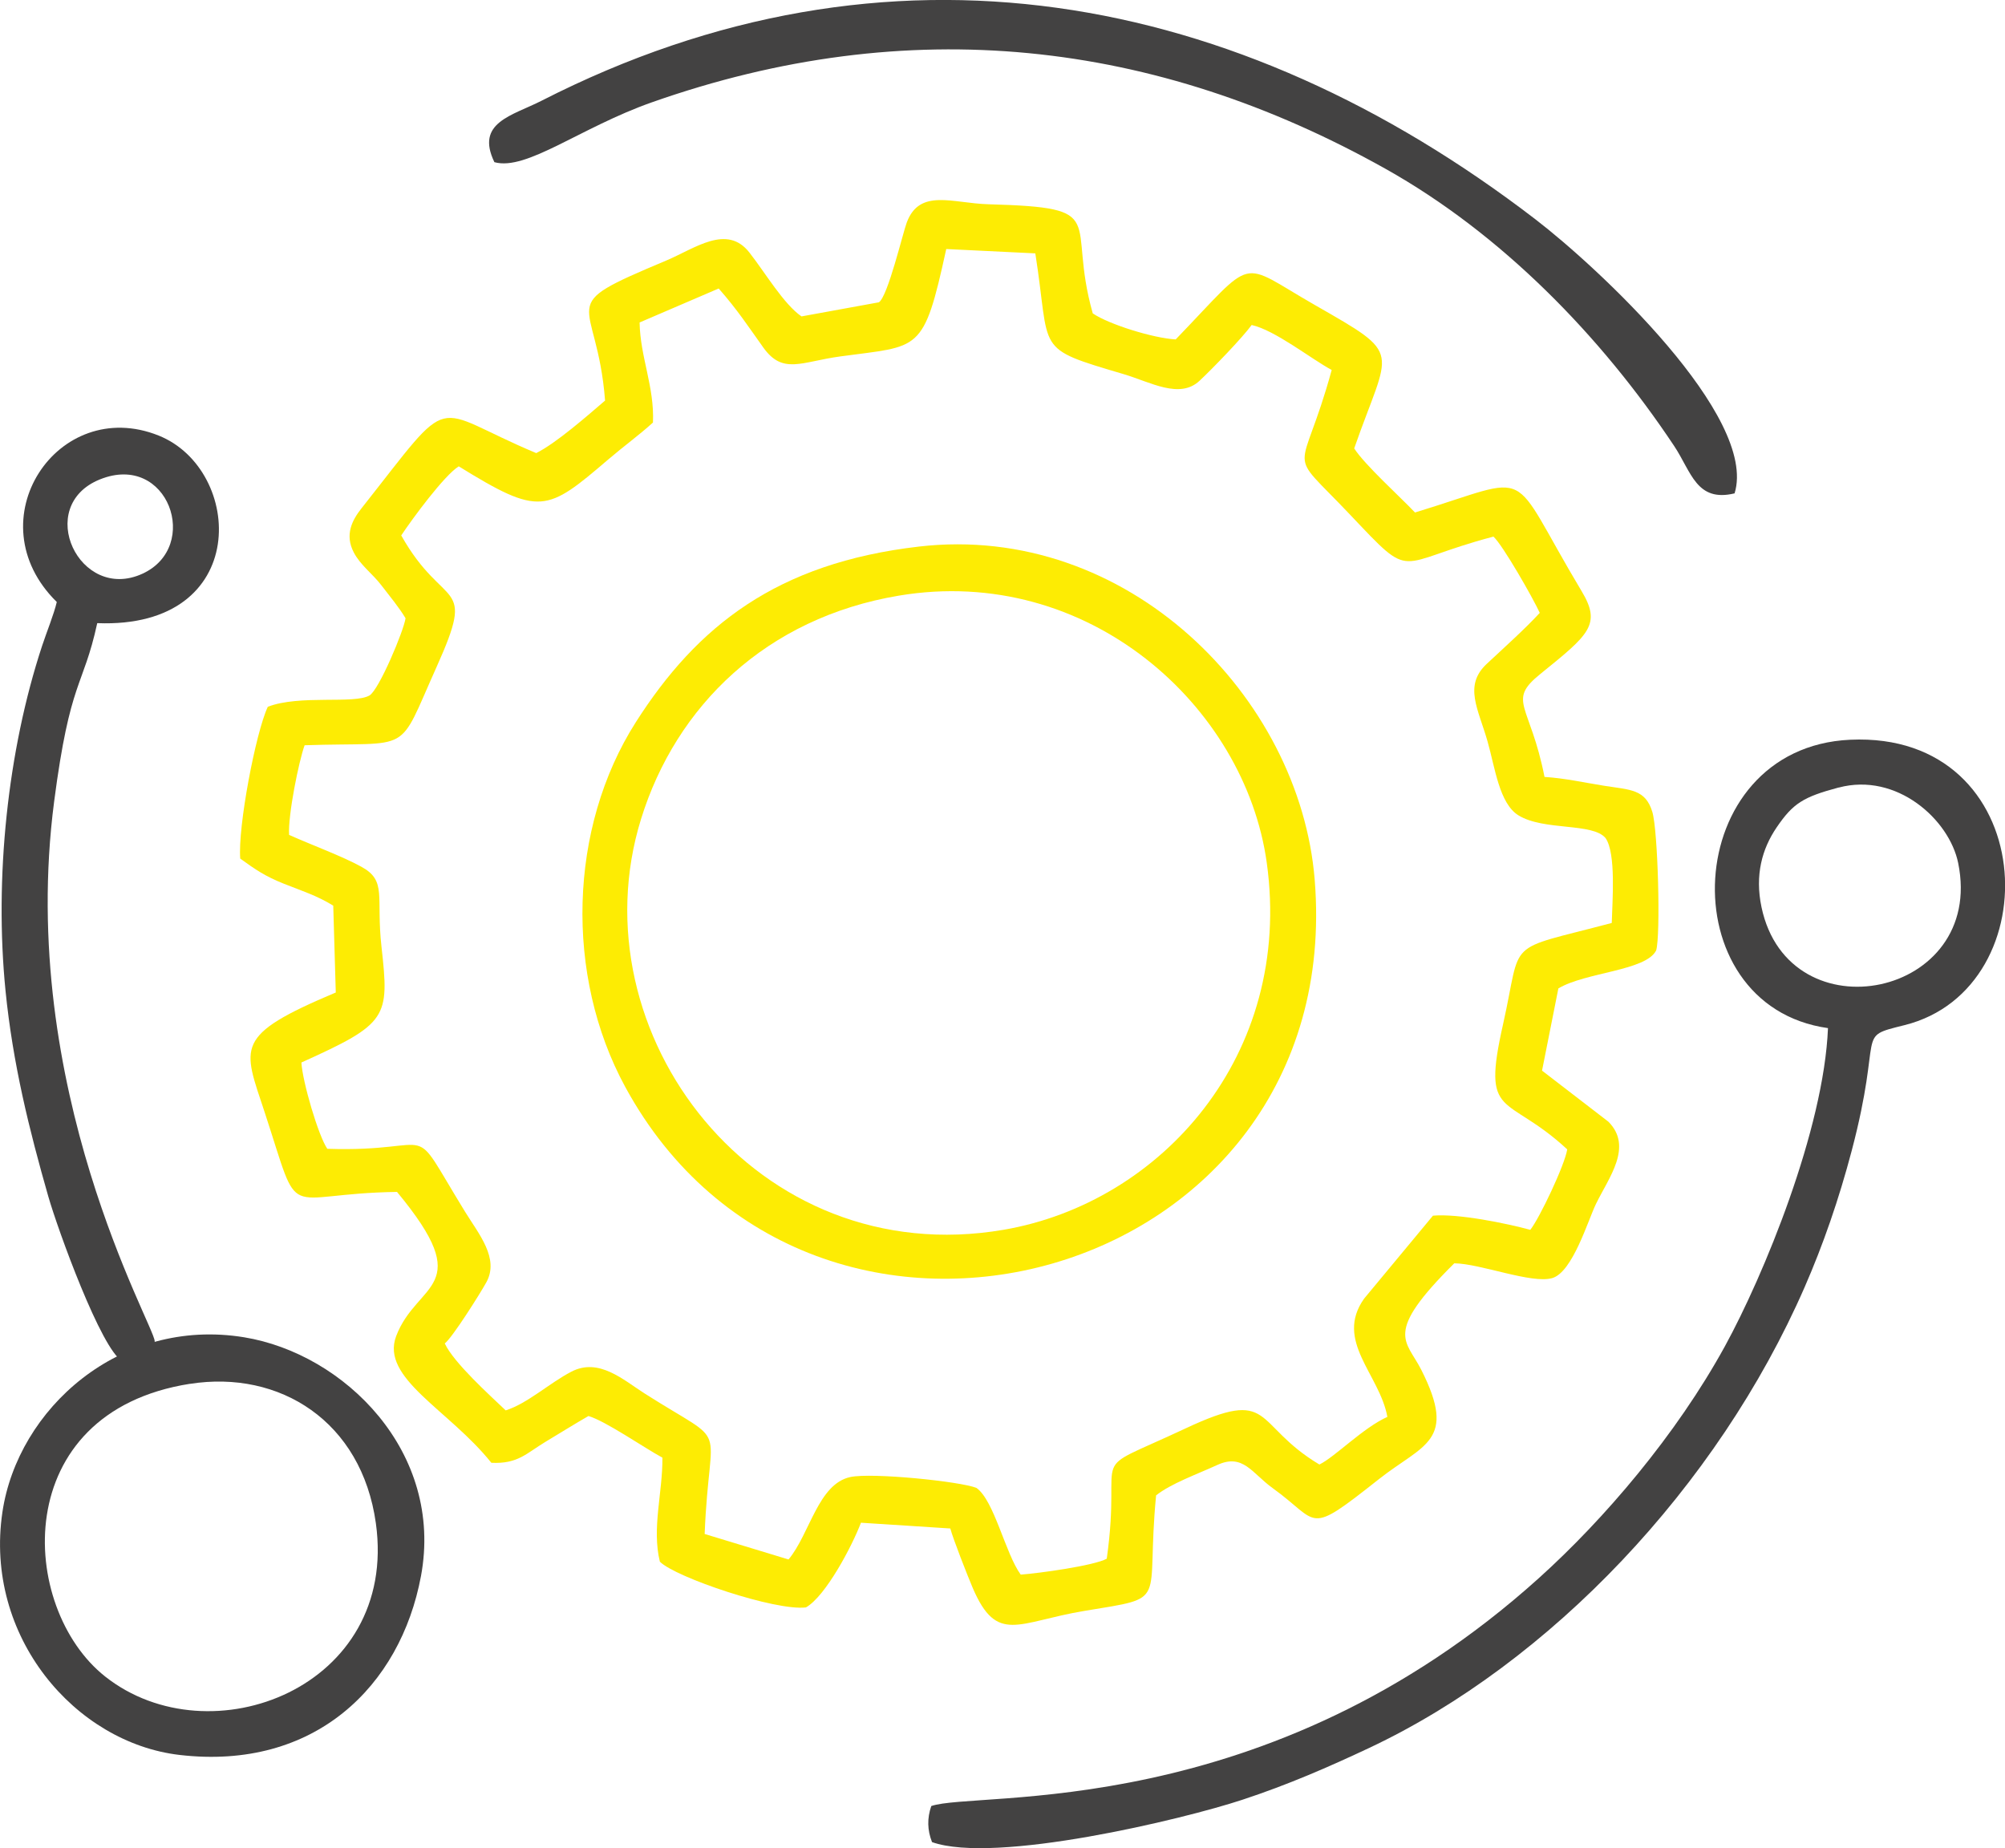
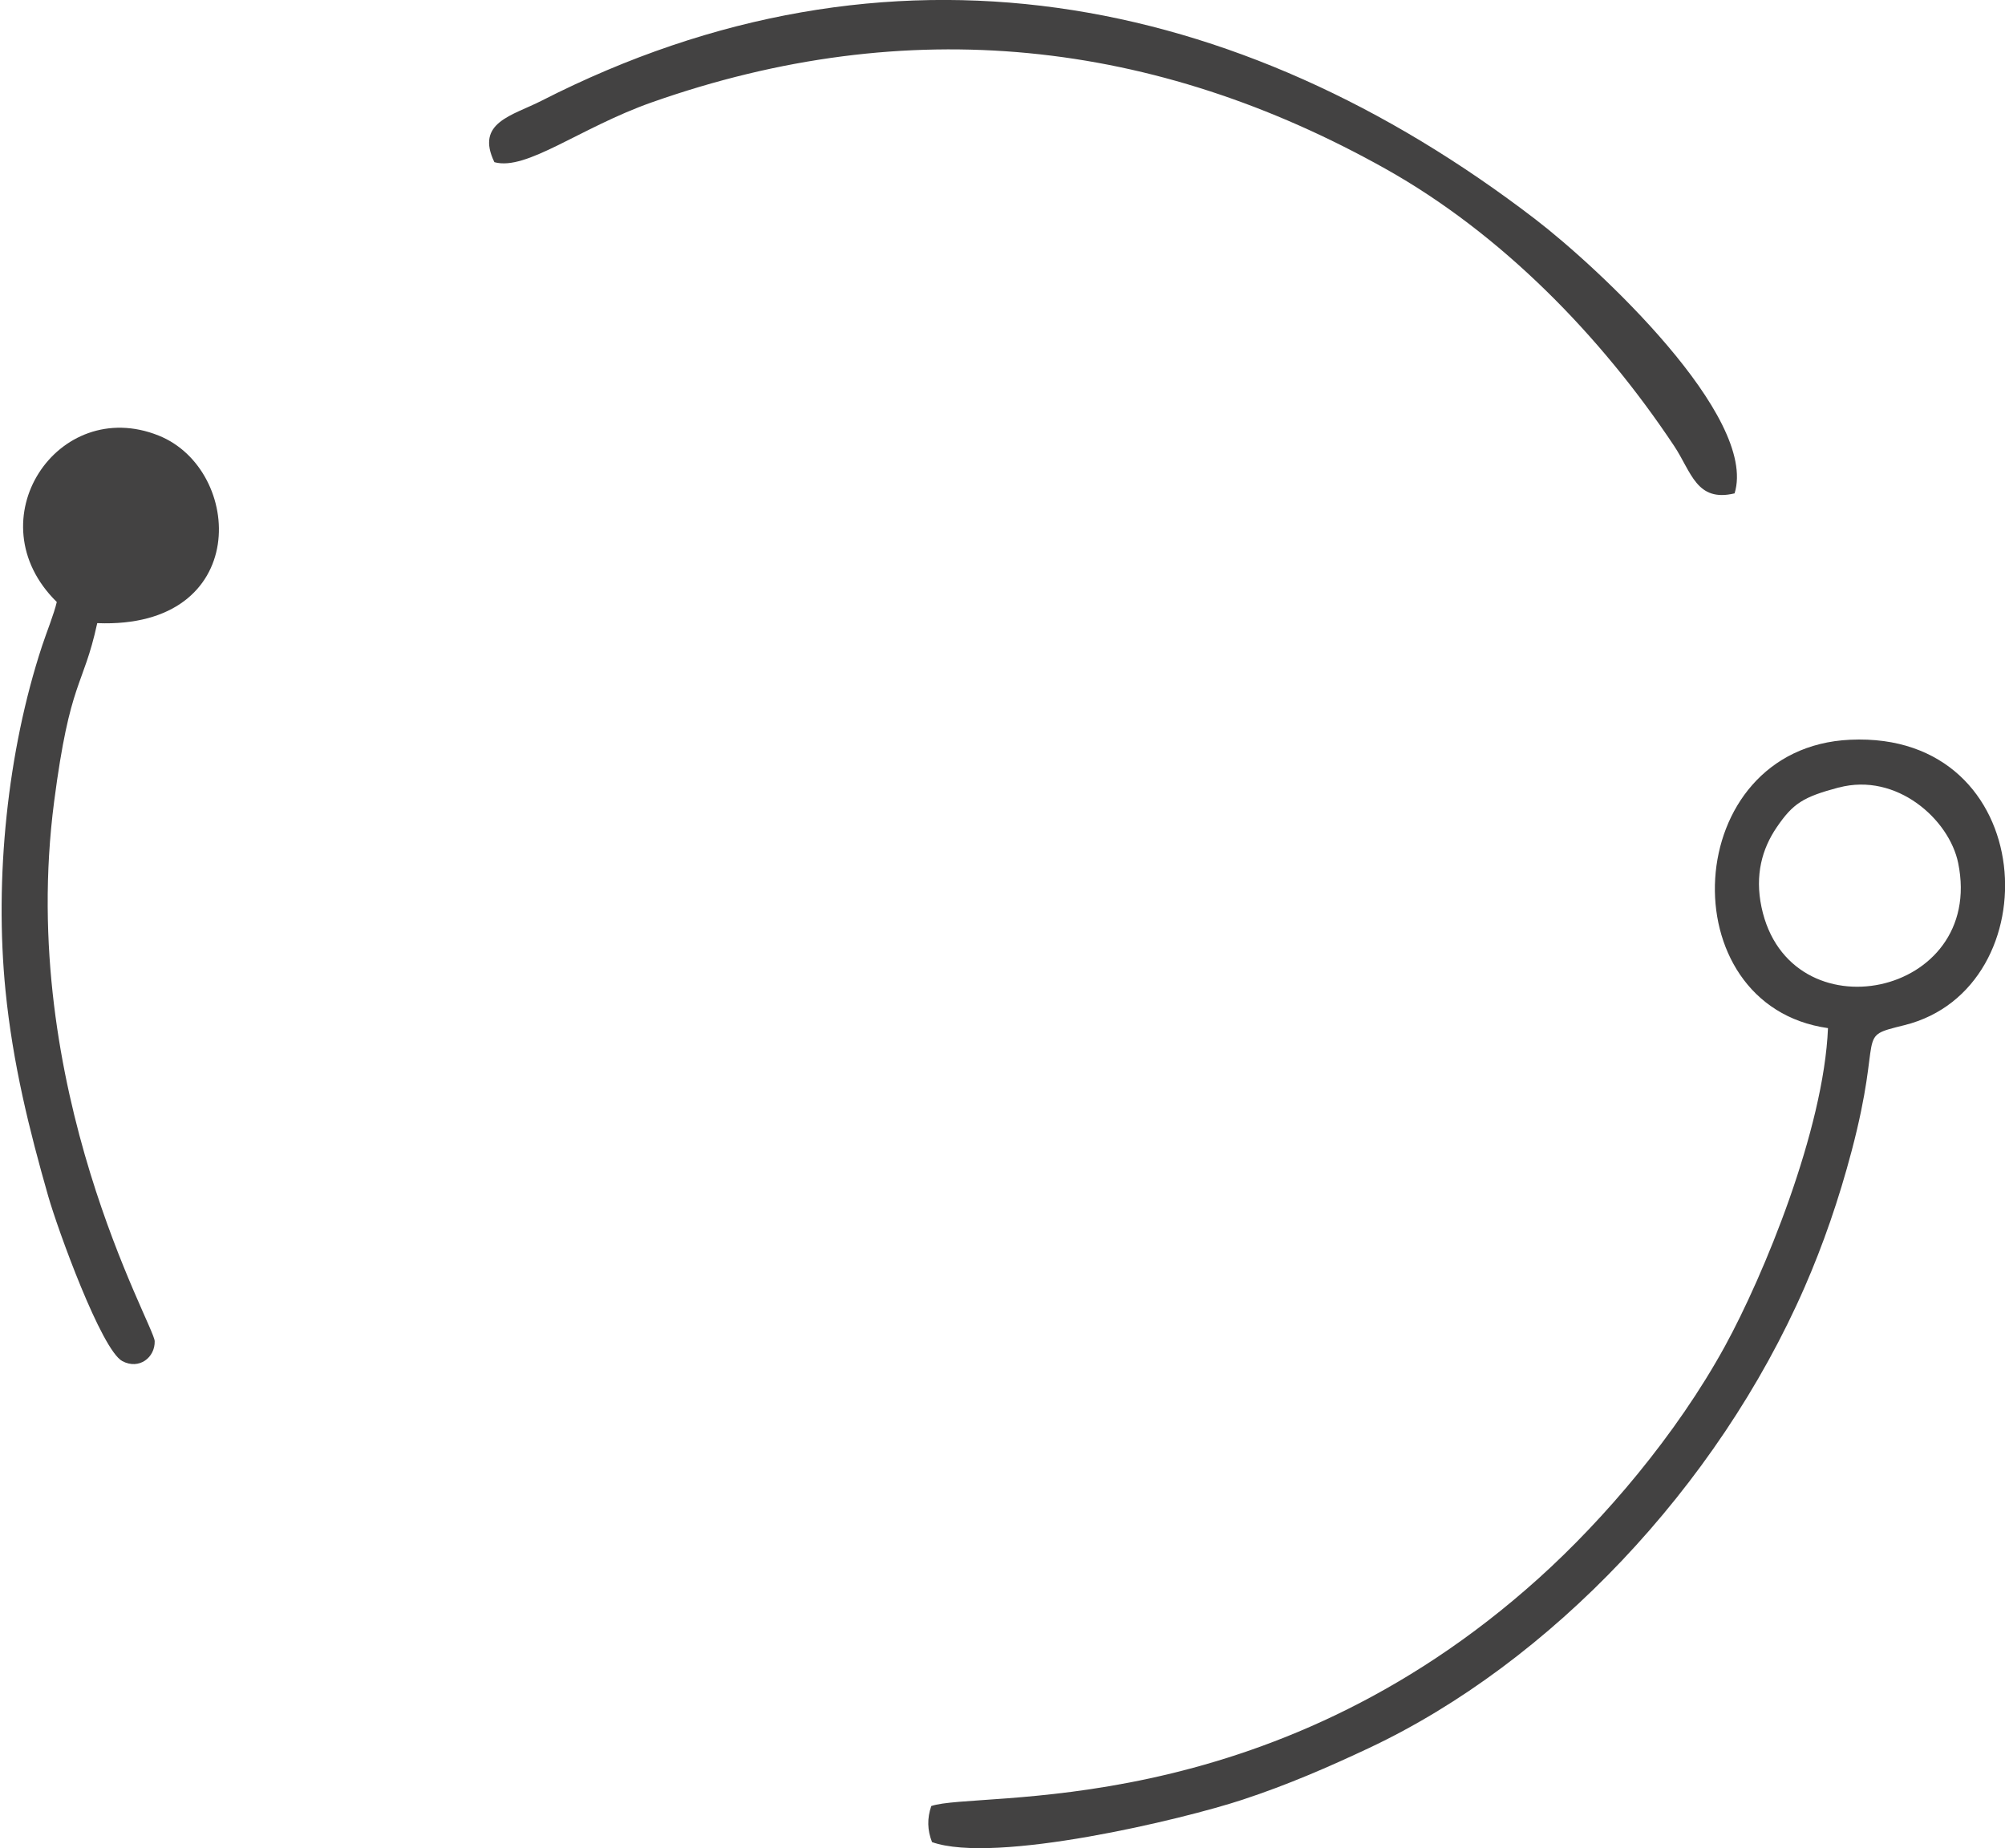
<svg xmlns="http://www.w3.org/2000/svg" xml:space="preserve" shape-rendering="geometricPrecision" text-rendering="geometricPrecision" image-rendering="optimizeQuality" fill-rule="evenodd" clip-rule="evenodd" viewBox="0 0 324.17 298.79">
-   <path fill="#FDEC03" d="m103.44 52.12 12.76-5.48c3.03 3.45 4.71 6.04 7.21 9.54 3.17 4.43 6.13 2.3 12.45 1.44 12.91-1.77 13.43-.41 17.13-17.36l14.4.7c2.55 16.14-.4 15.18 14.3 19.53 4.34 1.29 9.03 4.08 12.25 1.07 2.12-1.98 6.92-6.95 8.43-9.02 3.81.85 9.65 5.51 12.94 7.27-4.94 18.06-7.69 12.15 2.88 23.3 10.59 11.17 7.04 7.91 23.27 3.64 1.5 1.35 6.42 9.97 7.49 12.33-2.35 2.56-5.85 5.7-8.56 8.23-3.8 3.54-1.37 7.31.12 12.56 1.21 4.24 1.89 10.02 4.99 11.94 4.09 2.53 12 1.16 14.09 3.68 1.72 2.5 1.09 10.17 1 13.72-17.64 4.67-14.39 2.23-17.57 16.35-3.53 15.66.45 11.06 10.37 20.25-.39 2.53-4.48 11.13-5.97 13.01-3.76-1.03-11.7-2.66-15.74-2.29l-11.13 13.41c-4.84 6.83 2.52 12.24 3.76 19.12-3.94 1.77-8.45 6.46-10.99 7.7-10.95-6.56-7.2-12.61-21.7-5.81-16.7 7.83-10.05 2.34-12.68 21.04-2.11 1.14-10.97 2.35-13.91 2.57-2.49-3.41-4.28-11.99-7.16-14.02-2.64-1.06-16.88-2.5-20.37-1.76-5.23 1.1-6.56 9.2-10.01 13.33l-13.56-4.12c.75-19.13 4.46-13.69-9.7-22.71-3.49-2.23-7.42-5.83-11.85-3.53-3.56 1.85-7.07 5.13-10.62 6.26-2.48-2.37-8.37-7.66-9.85-10.82 1.22-.93 5.68-8 6.73-9.9 2.12-3.87-1.23-7.79-3.44-11.38-9.58-15.58-3.57-9.57-22.28-10.19-1.46-2.12-4.02-10.88-4.19-13.95 14.02-6.33 14.23-7.22 12.95-18.7-.91-8.16.93-10.65-3.24-12.94-3.23-1.77-7.91-3.46-11.7-5.16-.19-3.24 1.58-11.93 2.51-14.49 17.74-.59 14.82 1.84 21.35-12.69 6.51-14.49 1.24-8.84-5.73-21.23 1.82-2.73 6.94-9.69 9.3-11.17 13.11 8.09 14.21 7.41 24.16-1.1 2.55-2.18 5.07-4 7.24-5.98.26-5.78-2.06-10.55-2.16-16.18zm-5.59 12.62C95 67.18 90 71.59 86.7 73.25c-17.51-7.32-12.88-10.52-28.27 8.95-1.49 1.89-2.73 4.24-1.23 7.11 1.08 2.08 3.04 3.44 4.5 5.36 1.16 1.51 2.88 3.6 3.87 5.28-.28 2-4.29 11.58-5.83 12.48-2.49 1.44-11.29-.16-16.44 1.83-1.97 4.2-4.86 19.45-4.46 24.54 2.44 1.77 4.01 2.85 7.06 4.07 2.86 1.14 5.28 1.88 7.98 3.54l.41 14.04c-16.6 7-15.01 8.68-11.5 19.36 6.06 18.45 2.36 13.15 21.4 12.88 13.05 15.73 3.23 14.42-.14 23.32-2.57 6.8 8.55 11.9 15.39 20.47 4.28.22 5.68-1.54 8.74-3.38 2.34-1.41 4.66-2.85 6.96-4.18 2.73.78 9.11 5.2 11.96 6.73.05 5.67-1.74 11.4-.41 16.82 2.5 2.52 18.68 8 23.62 7.39 3.19-1.82 7.45-9.9 8.89-13.69l14.45.93c.41 1.6 2.79 7.66 3.63 9.63 3.93 9.14 7.27 5.49 18.02 3.7 14.02-2.33 9.89-.8 11.62-18.68 2.37-1.9 6.58-3.4 9.9-4.92 4.17-1.91 5.59 1.33 8.94 3.74 7.77 5.58 5.34 7.91 17.19-1.45 7.17-5.66 12.73-6.05 6.84-17.68-2.45-4.85-6.2-5.76 5.34-17.21 4.26.05 12.5 3.36 15.84 2.39 3.29-.96 5.77-9.31 7.06-11.97 2.05-4.24 6.07-9.25 2.01-13.32l-10.72-8.25 2.64-13.29c4.44-2.64 14.14-2.83 15.81-6.14.74-2.43.29-19.45-.62-22.4-1.12-3.67-3.52-3.55-7.78-4.22-3.26-.52-6.34-1.22-9.65-1.43-2.33-11.85-6.13-12.23-.68-16.64 7.9-6.39 9.93-7.99 6.67-13.41-12.27-20.46-7.06-18.75-26.93-12.7-2.36-2.5-8.13-7.7-9.83-10.36 5.73-16.47 8.17-14.86-6.39-23.2-12.54-7.18-9.31-8.06-22.47 5.58-3.62-.2-10.81-2.43-13.41-4.21-4.34-15.35 3.21-17.08-16.86-17.64-5.81-.16-11.14-2.63-13.22 2.97-.63 1.68-3.06 11.96-4.5 12.88l-12.51 2.28c-2.87-1.97-5.86-7.05-8.42-10.32-3.65-4.67-8.77-.68-13.48 1.3-18.63 7.83-11.19 5.43-9.86 22.62z" />
-   <path fill="#FDEC03" d="M145.35 96.29c30.52-5.1 55.94 17.82 59.46 43.18 4.32 31.15-17.15 54.98-42.54 59.34-40.01 6.87-69.36-31.8-58.62-66.42 5.66-18.26 20.23-32.51 41.7-36.1zm3.23-7.93c-22.99 2.66-35.88 12.86-45.78 28.39-10.87 17.06-11.51 40.94-1.72 58.95 30.09 55.33 116.81 32.06 111.48-33.49-2.4-29.59-30.28-57.75-63.99-53.85z" />
-   <path fill="#434242" d="M297.29 127.32c9.36-2.49 17.87 5.15 19.31 12.2 4.44 21.73-27.37 28.17-31.8 7.13-1.09-5.18.09-9.41 2.43-12.86 2.67-3.93 4.32-4.95 10.05-6.48zM150.68 297.8c10.17 3.61 40.52-3.65 50.21-6.85 7.35-2.42 14-5.32 20.5-8.38 29.18-13.75 56.27-42.15 70.4-74.52 2.96-6.78 5.51-14.12 7.59-22 5.19-19.66.41-18.3 8.54-20.32 23.84-5.94 21.94-47.56-8.79-46.14-27.57 1.28-29.41 42.98-3.58 46.62-.67 16.4-10.39 39.98-16.67 51.44-7.88 14.36-19.54 27.98-30.06 37.46-44.1 39.75-90.83 34.31-98.25 36.86-.69 1.99-.64 3.9.12 5.83zM79.94 26.22c5.19 1.44 13.82-5.57 25.43-9.67C146.93 1.9 186.73 6.4 224.01 27.29c18.68 10.47 34.78 26.94 46.67 44.81 2.79 4.2 3.6 9.14 9.77 7.66 3.82-12.41-22.03-36.5-32.21-44.31C200.07-1.52 143.66-12.36 87.57 16.28c-4.76 2.43-10.74 3.51-7.64 9.93zM16.16 77.5c11.03-4.44 16.41 10.88 6.87 15.25-10.19 4.67-17.57-10.94-6.87-15.25zm-.43 23.24c24.96.98 23.69-24.82 9.91-30.33C9.32 63.88-4.21 84.17 9.18 97.32c-.44 1.93-1.65 4.89-2.37 7.08-5.62 17.05-7.72 37.63-5.92 55.74 1.18 11.84 3.84 22.51 6.91 33.25 1.53 5.36 8.6 24.87 11.99 26.66 2.73 1.44 5.29-.62 5.22-3.23-.06-2.58-22.3-40.78-16.26-87.22 2.59-19.88 4.67-18.31 6.97-28.85z" />
-   <path fill="#434242" d="M30.71 223.72c14.51-2.28 27.76 6.05 30.06 22.53 3.7 26.56-26.78 38.2-43.76 24.79-14.05-11.1-15.68-42.72 13.71-47.33zm37.35 31.1c3.75-20.1-12.41-35.98-28.59-38.63C19.34 212.9 2.86 227.78.39 244.46c-2.98 20.11 11.77 37.28 28.63 39.25 21.86 2.55 35.72-11.12 39.04-28.9z" />
+   <path fill="#434242" d="M297.29 127.32c9.36-2.49 17.87 5.15 19.31 12.2 4.44 21.73-27.37 28.17-31.8 7.13-1.09-5.18.09-9.41 2.43-12.86 2.67-3.93 4.32-4.95 10.05-6.48zM150.68 297.8c10.17 3.61 40.52-3.65 50.21-6.85 7.35-2.42 14-5.32 20.5-8.38 29.18-13.75 56.27-42.15 70.4-74.52 2.96-6.78 5.51-14.12 7.59-22 5.19-19.66.41-18.3 8.54-20.32 23.84-5.94 21.94-47.56-8.79-46.14-27.57 1.28-29.41 42.98-3.58 46.62-.67 16.4-10.39 39.98-16.67 51.44-7.88 14.36-19.54 27.98-30.06 37.46-44.1 39.75-90.83 34.31-98.25 36.86-.69 1.99-.64 3.9.12 5.83zM79.94 26.22c5.19 1.44 13.82-5.57 25.43-9.67C146.93 1.9 186.73 6.4 224.01 27.29c18.68 10.47 34.78 26.94 46.67 44.81 2.79 4.2 3.6 9.14 9.77 7.66 3.82-12.41-22.03-36.5-32.21-44.31C200.07-1.52 143.66-12.36 87.57 16.28c-4.76 2.43-10.74 3.51-7.64 9.93zM16.16 77.5zm-.43 23.24c24.96.98 23.69-24.82 9.91-30.33C9.32 63.88-4.21 84.17 9.18 97.32c-.44 1.93-1.65 4.89-2.37 7.08-5.62 17.05-7.72 37.63-5.92 55.74 1.18 11.84 3.84 22.51 6.91 33.25 1.53 5.36 8.6 24.87 11.99 26.66 2.73 1.44 5.29-.62 5.22-3.23-.06-2.58-22.3-40.78-16.26-87.22 2.59-19.88 4.67-18.31 6.97-28.85z" />
</svg>